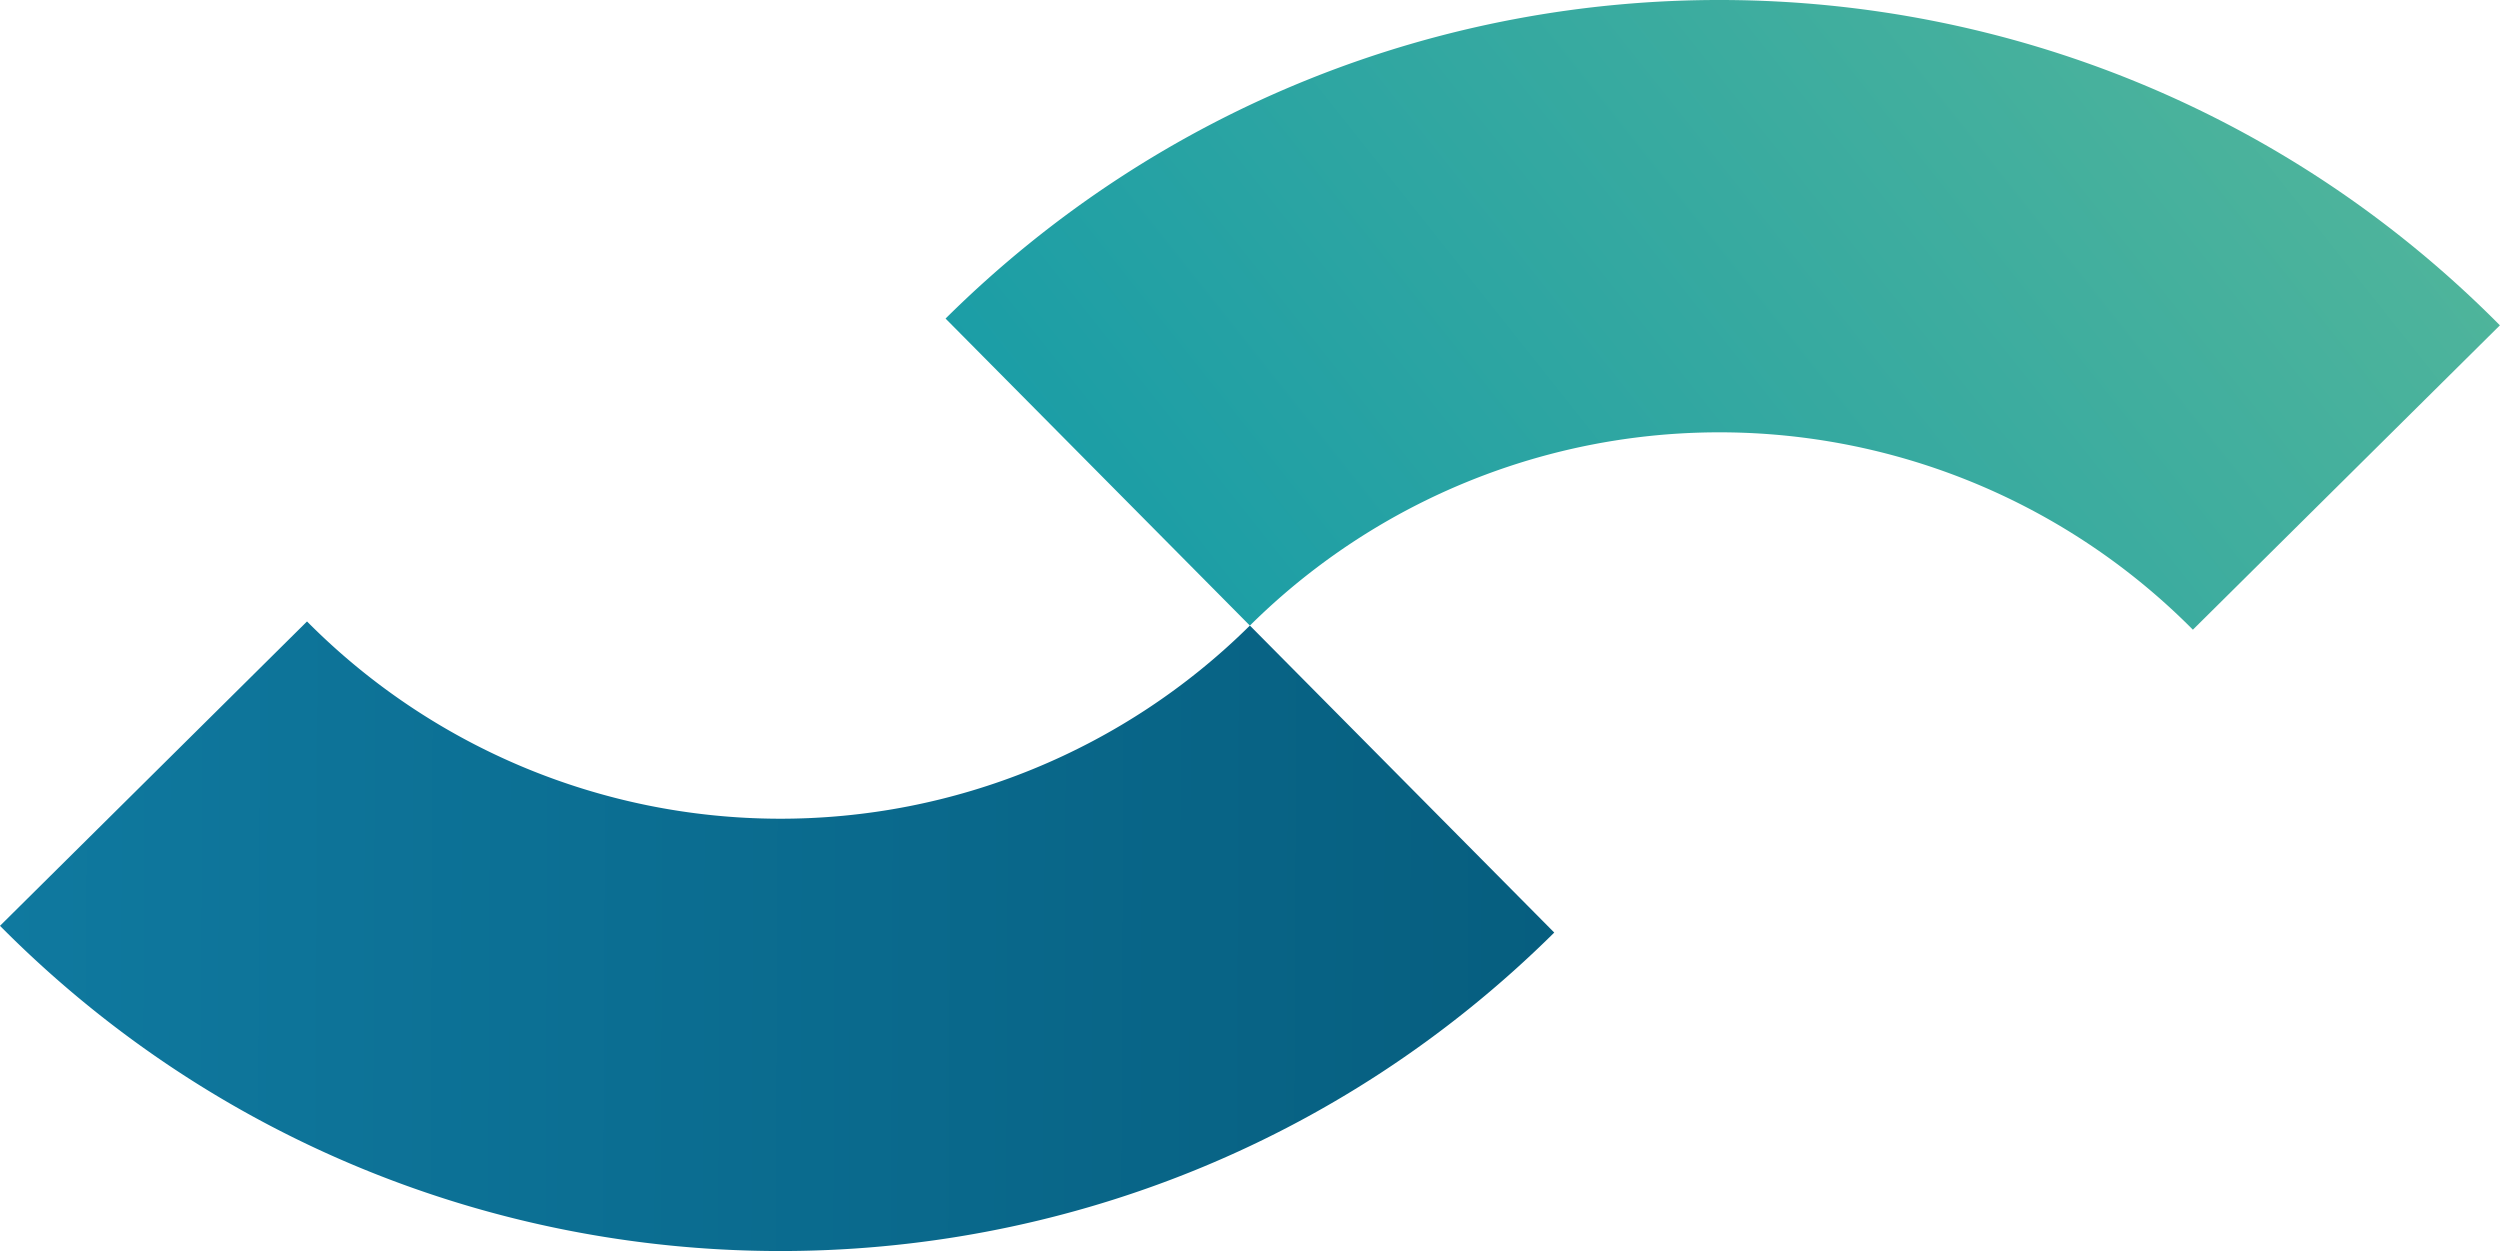
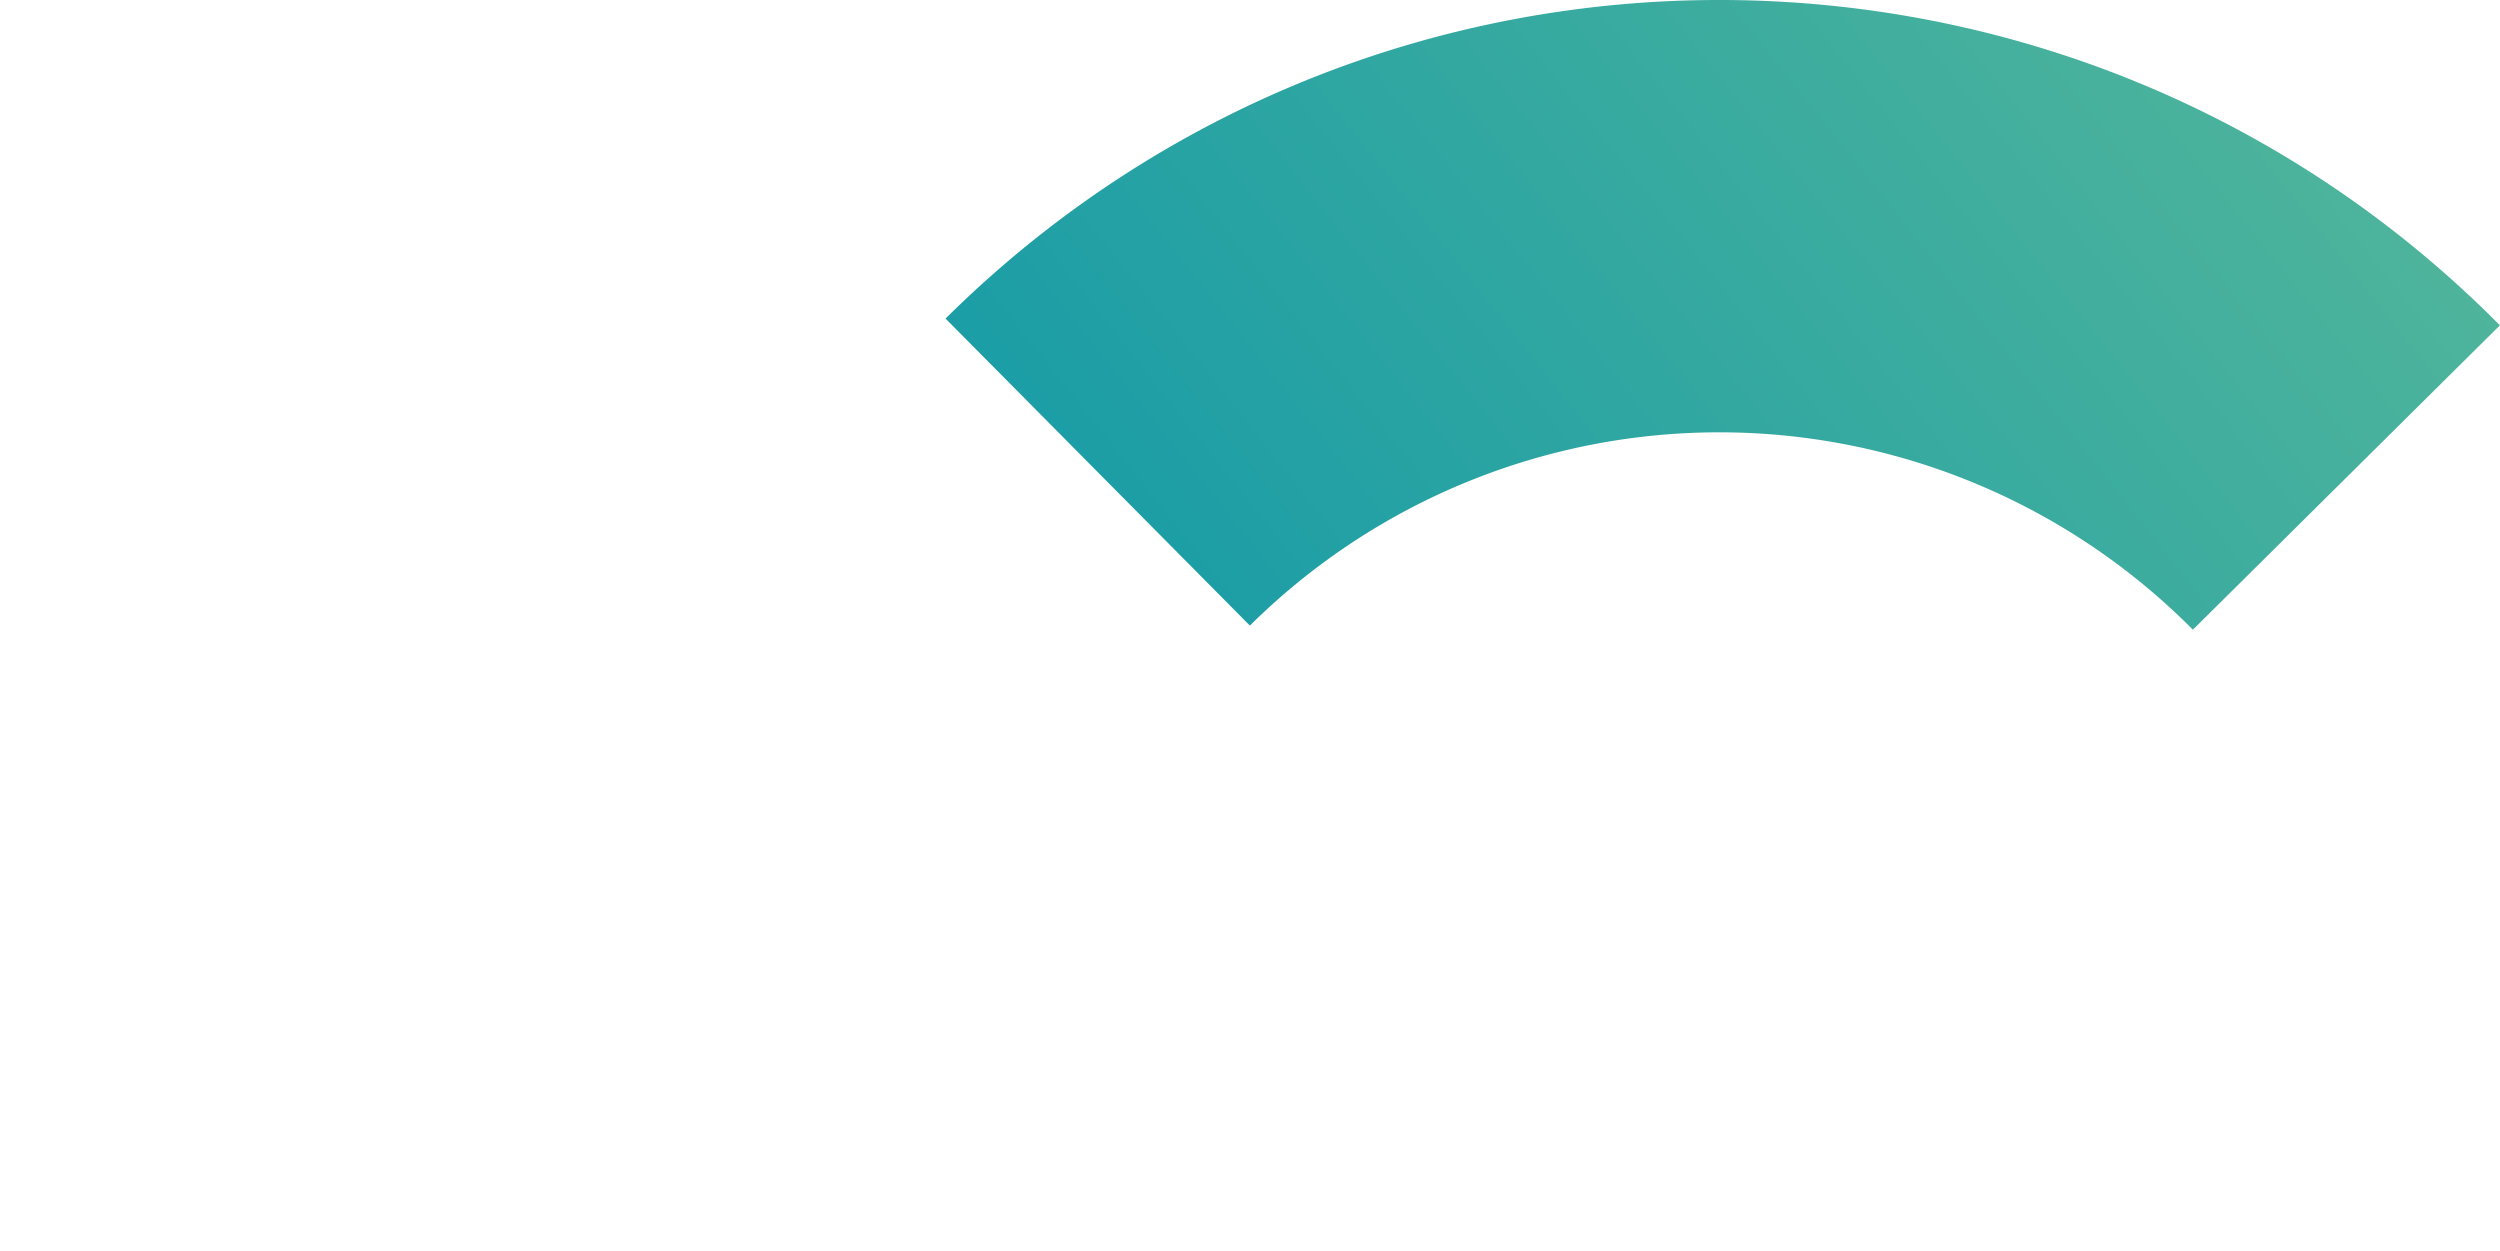
<svg xmlns="http://www.w3.org/2000/svg" viewBox="0 0 536.93 268.69">
  <defs>
    <style>
            .sp-fav-1{fill:#e0dfbb}.sp-fav-2{fill:url(#linear-gradient)}.sp-fav-3{fill:url(#linear-gradient-2)}
            @media(prefers-color-scheme: dark) {.sp-fav-1,.sp-fav-2,.sp-fav-3{fill: #fff}}
        </style>
    <linearGradient id="linear-gradient" x1="327.59" y1="395.1" x2="677.32" y2="114.95" gradientTransform="translate(0.33 -2.81) rotate(0.25)" gradientUnits="userSpaceOnUse">
      <stop offset="0" stop-color="#0292ab" />
      <stop offset="1" stop-color="#59b999" />
    </linearGradient>
    <linearGradient id="linear-gradient-2" x1="492.74" y1="361.7" x2="158.93" y2="361.7" gradientTransform="translate(0.33 -2.81) rotate(0.25)" gradientUnits="userSpaceOnUse">
      <stop offset="0" stop-color="#065e7f" />
      <stop offset="1" stop-color="#0f799f" />
    </linearGradient>
  </defs>
  <path class="sp-fav-1" d="M628.7,294.24l65.93-65.37v0l-65.94,65.37Z" transform="translate(-157.7 -159.01)" />
  <path class="sp-fav-2" d="M426.14,293.37a143.21,143.21,0,0,1,202.53.88l65.94-65.37c-91.78-92.59-241.25-93.24-333.83-1.45" transform="translate(-157.7 -159.01)" />
-   <path class="sp-fav-3" d="M223.64,292.48,157.7,357.85c91.78,92.56,241.22,93.21,333.81,1.45l-65.37-65.94A143.22,143.22,0,0,1,223.64,292.48Z" transform="translate(-157.7 -159.01)" />
</svg>